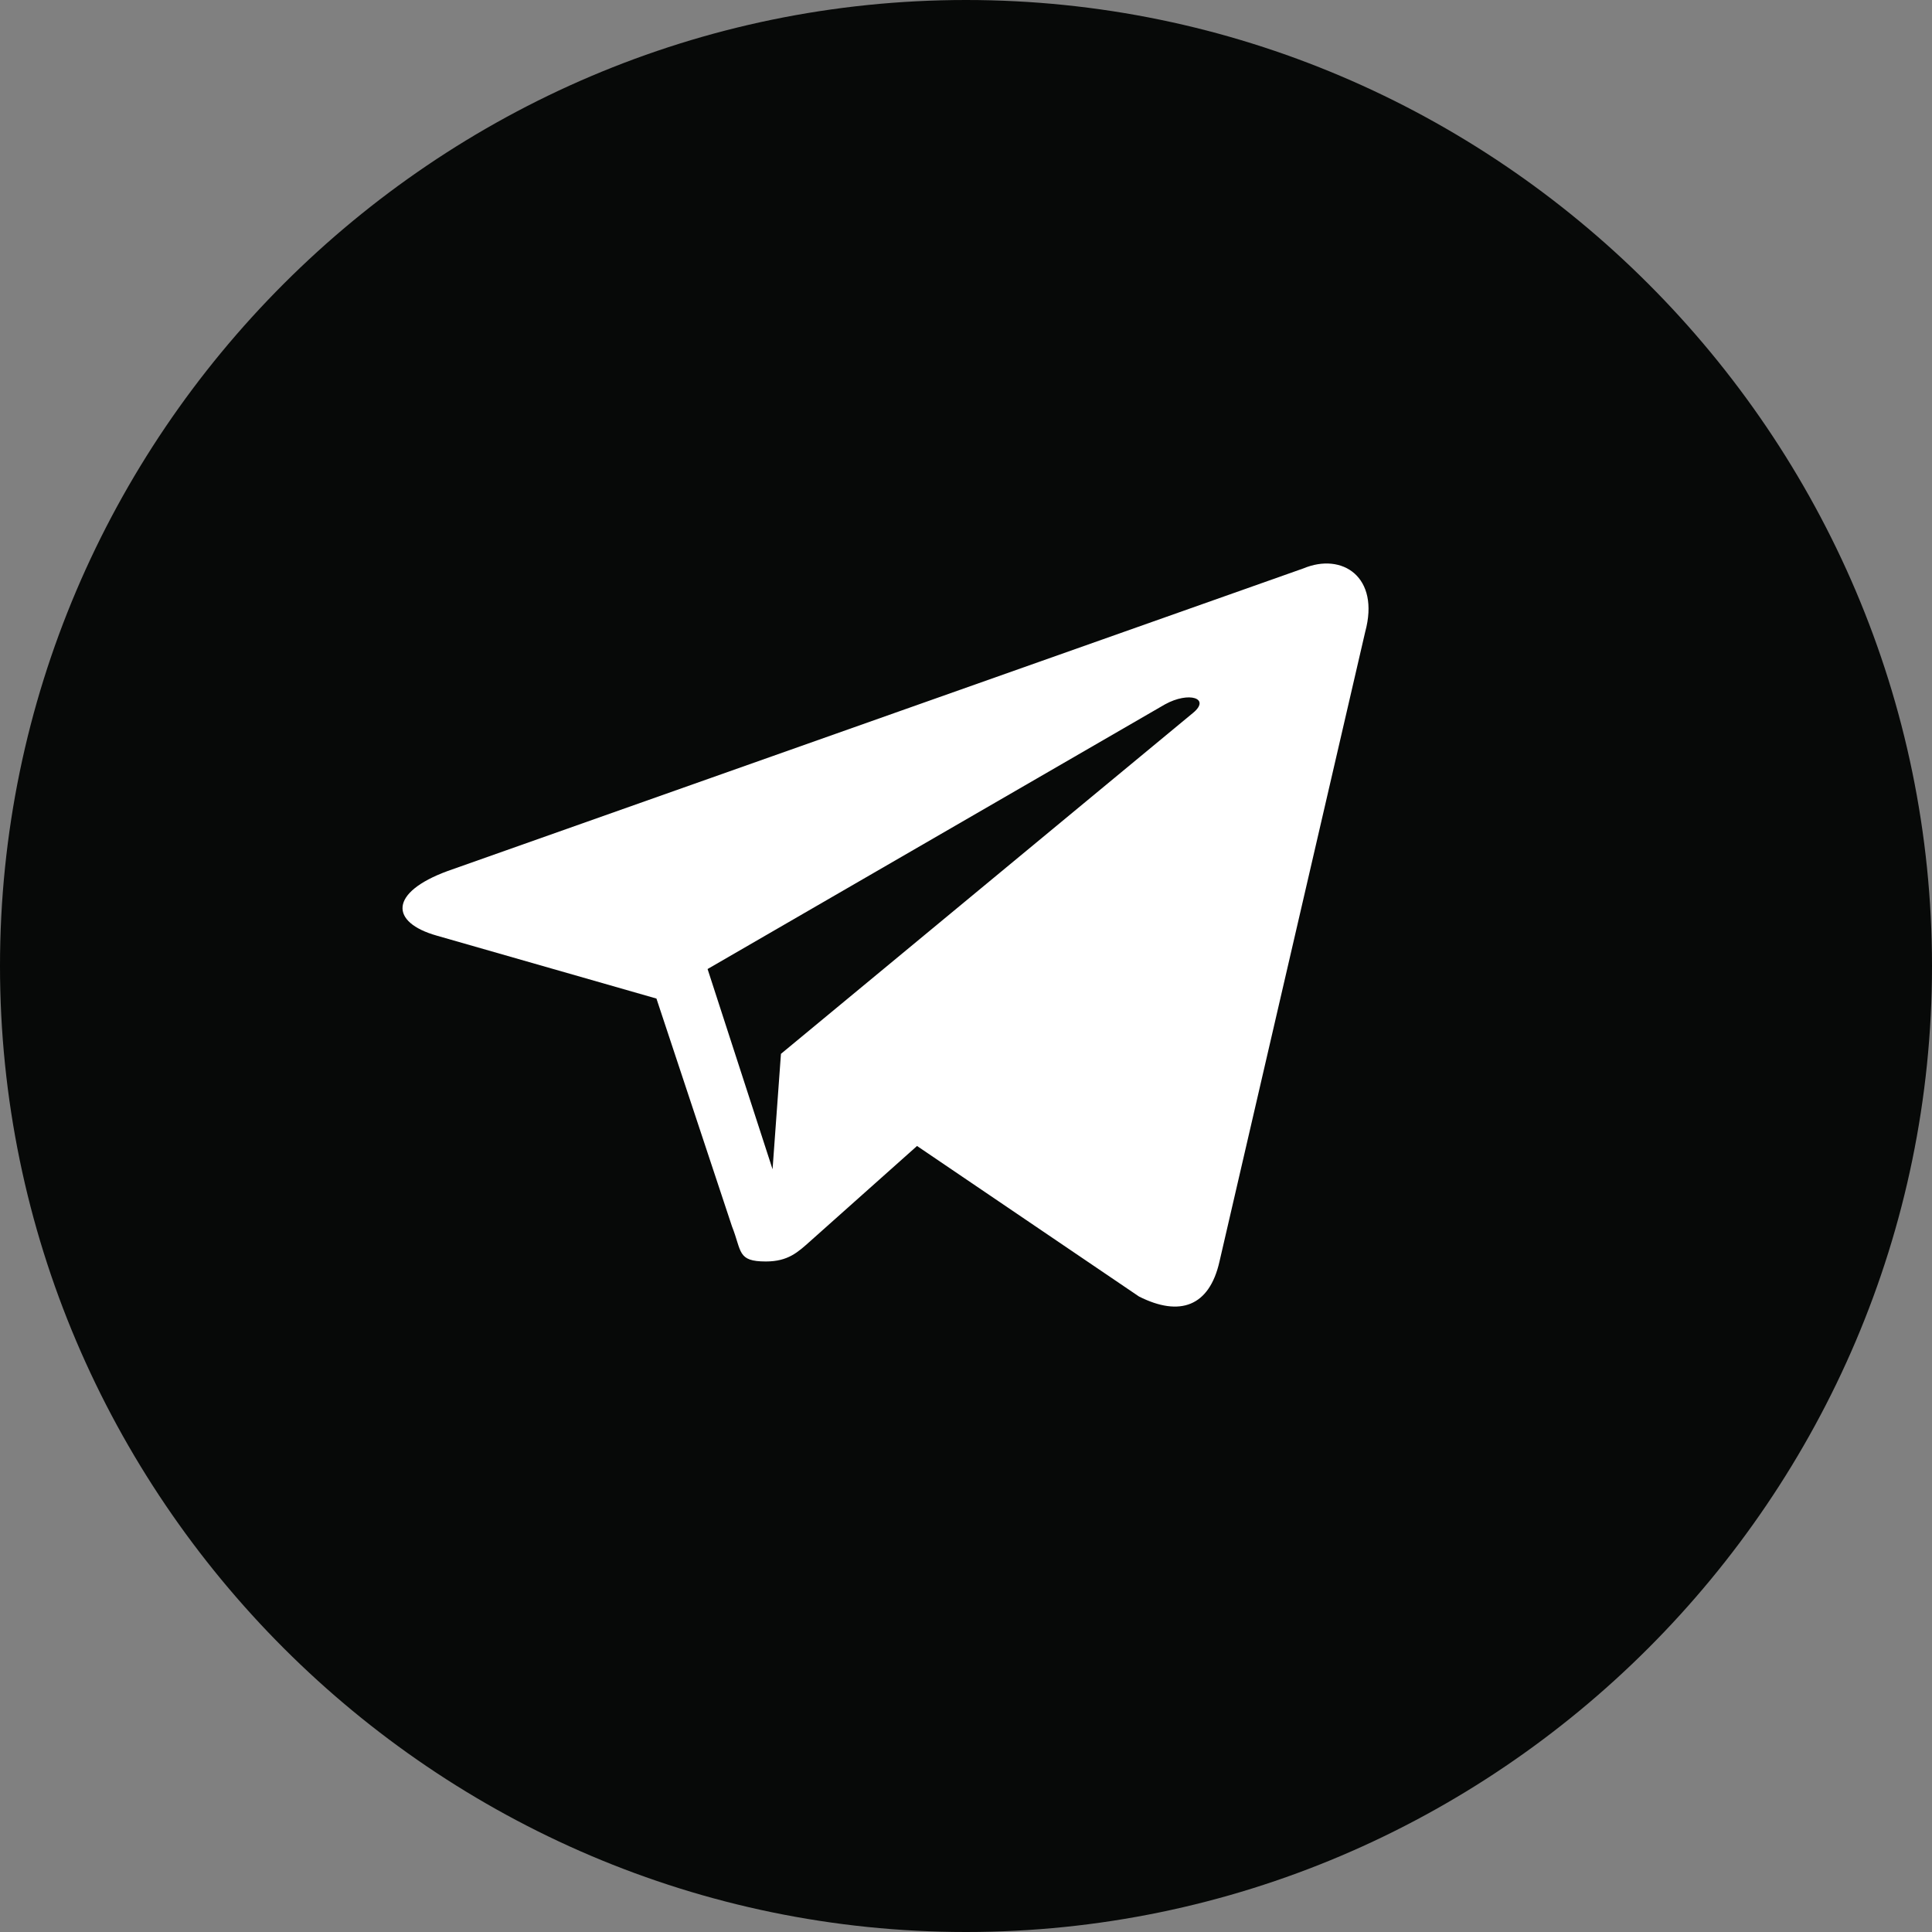
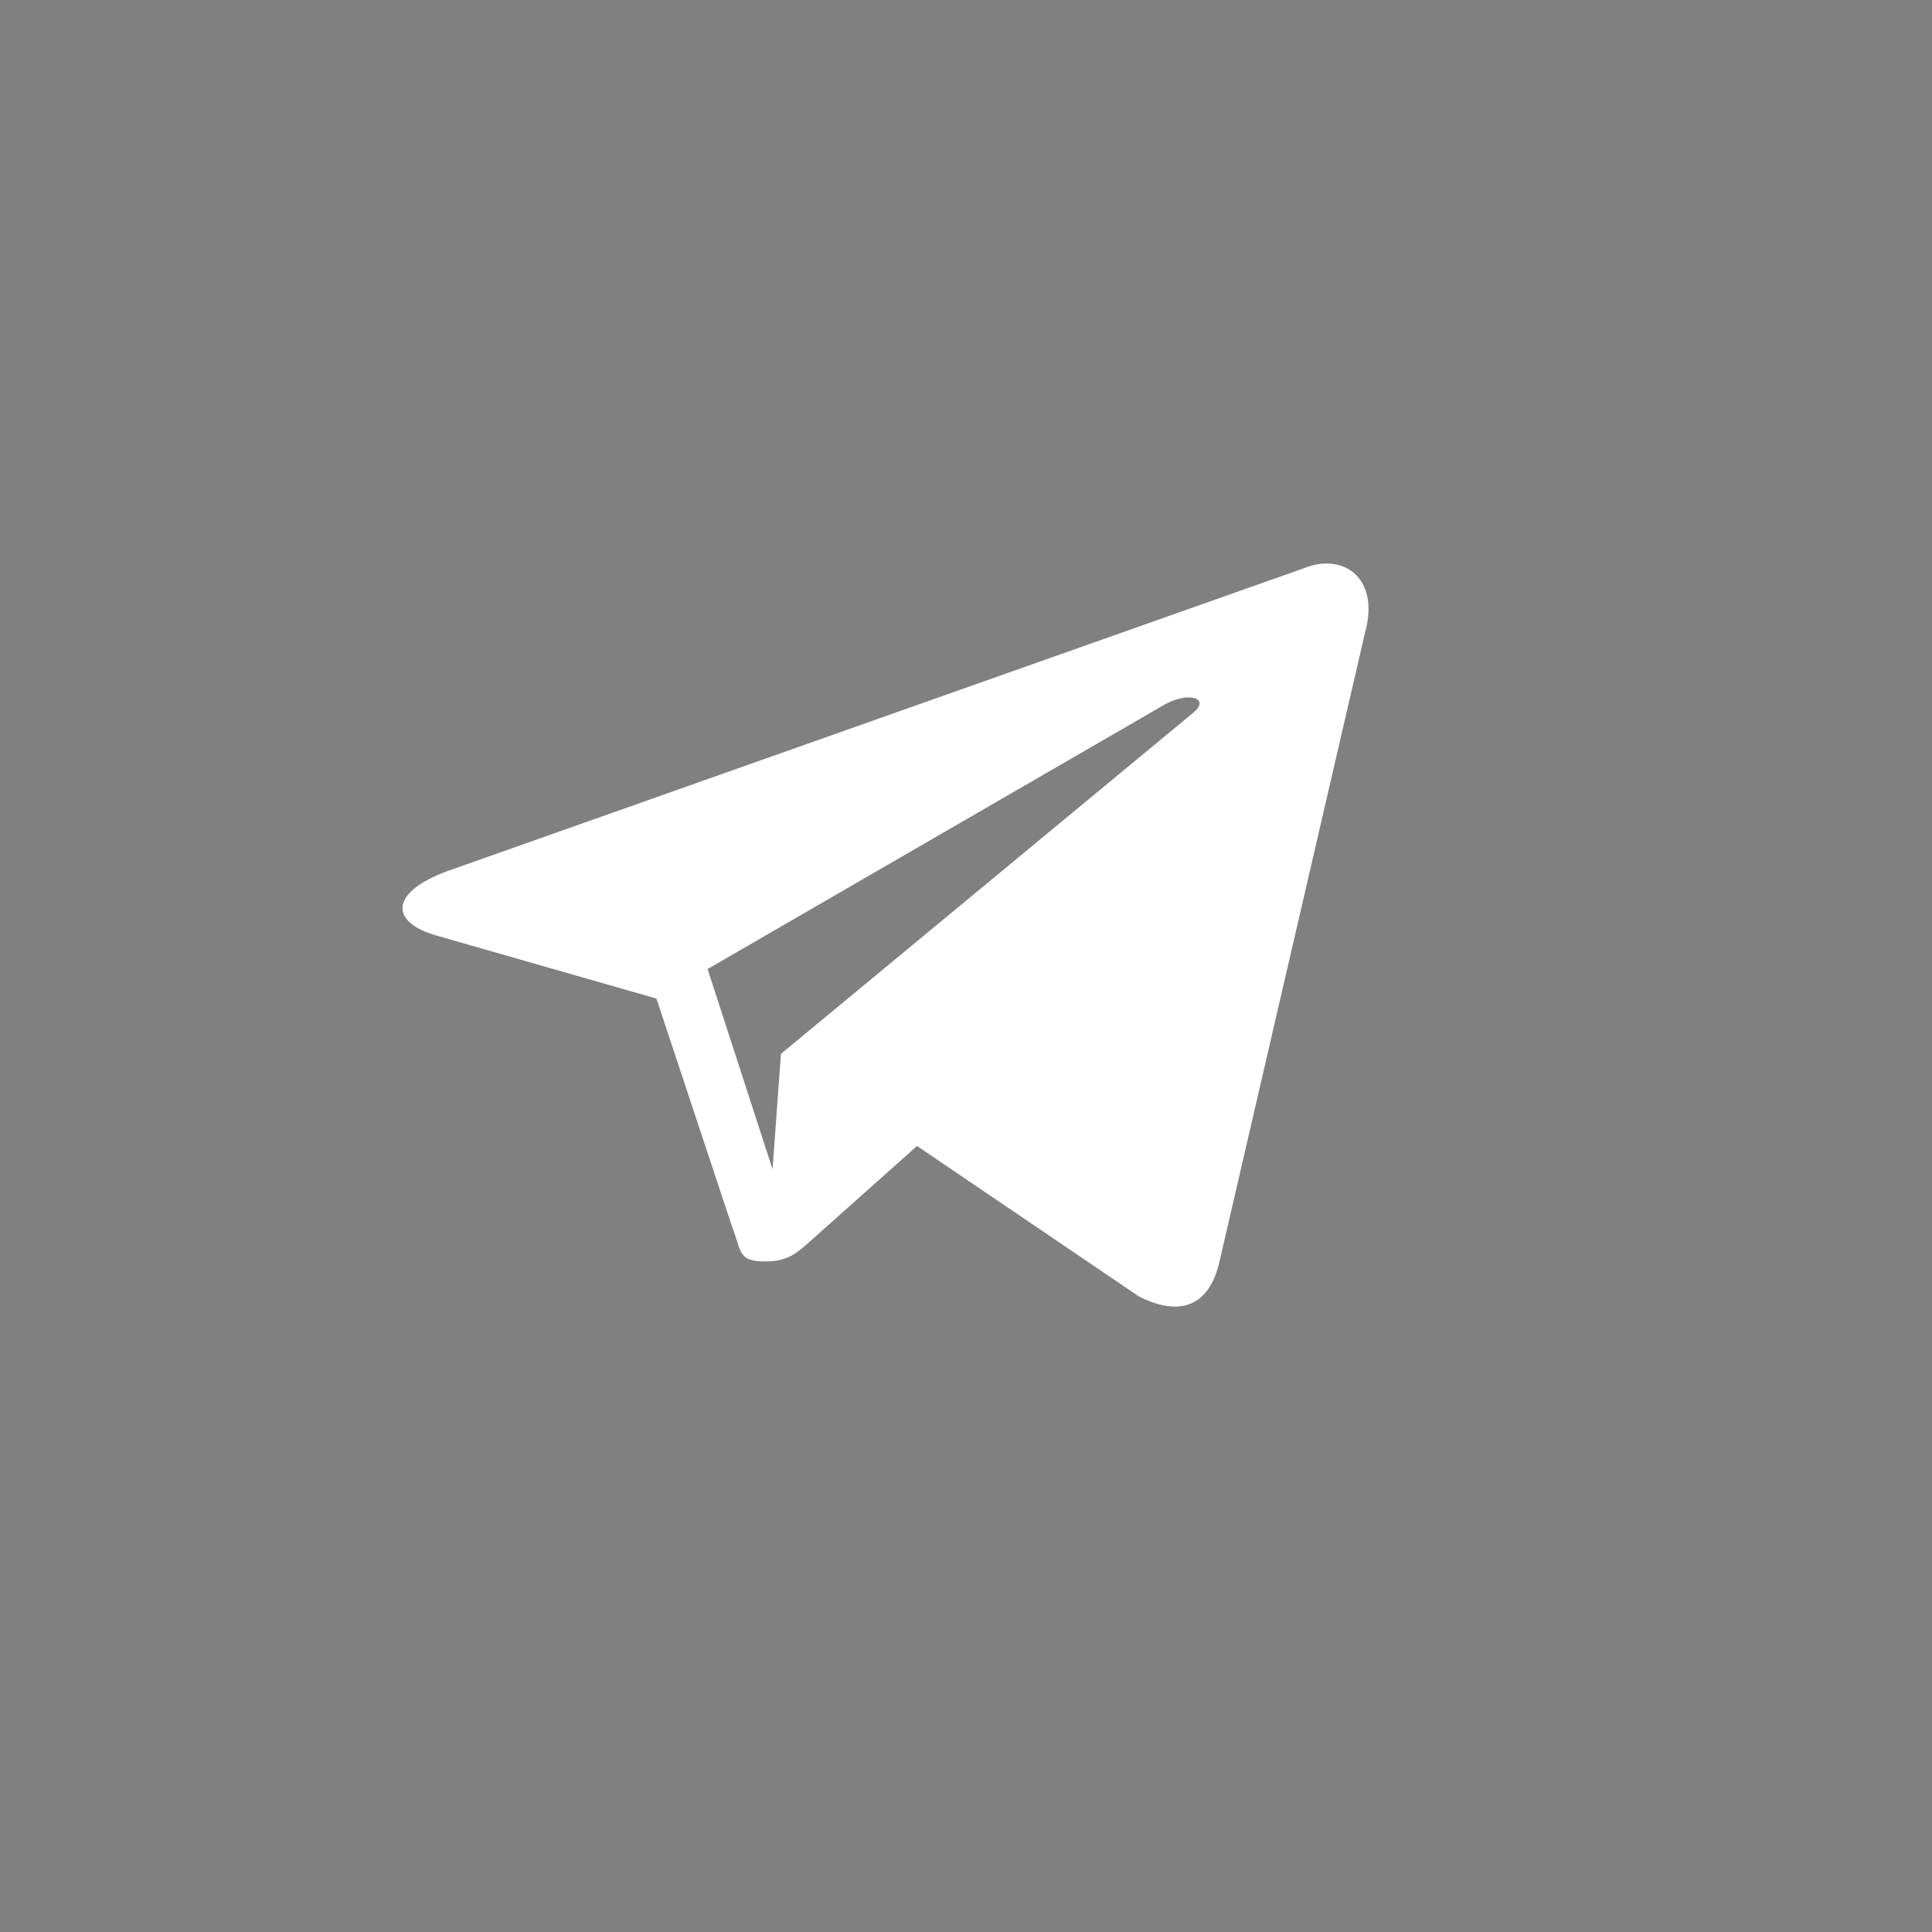
<svg xmlns="http://www.w3.org/2000/svg" width="32" height="32" viewBox="0 0 32 32" fill="none">
  <rect x="0" y="0" width="32" height="32" fill="#808080" stroke="none" />
-   <path d="M16 32C7.2 32 0 24.8 0 16C0 7.2 7.2 0 16 0C24.8 0 32 7.2 32 16C32 24.8 24.8 32 16 32Z" fill="#070908" />
  <path fill-rule="evenodd" clip-rule="evenodd" d="M10.873 16.54L12.124 20.313C12.289 20.728 12.208 20.894 12.685 20.894C13.053 20.894 13.215 20.741 13.421 20.557L15.189 18.981L18.865 21.474C19.541 21.815 20.03 21.639 20.198 20.897L22.612 10.466C22.859 9.558 22.234 9.145 21.587 9.415L7.414 14.427C6.446 14.782 6.453 15.277 7.237 15.498L10.875 16.54L10.873 16.539V16.54ZM11.72 16.05L19.295 11.667C19.693 11.447 20.058 11.565 19.759 11.809L12.935 17.455L12.796 19.367L11.72 16.051V16.05V16.05Z" fill="white" />
</svg>